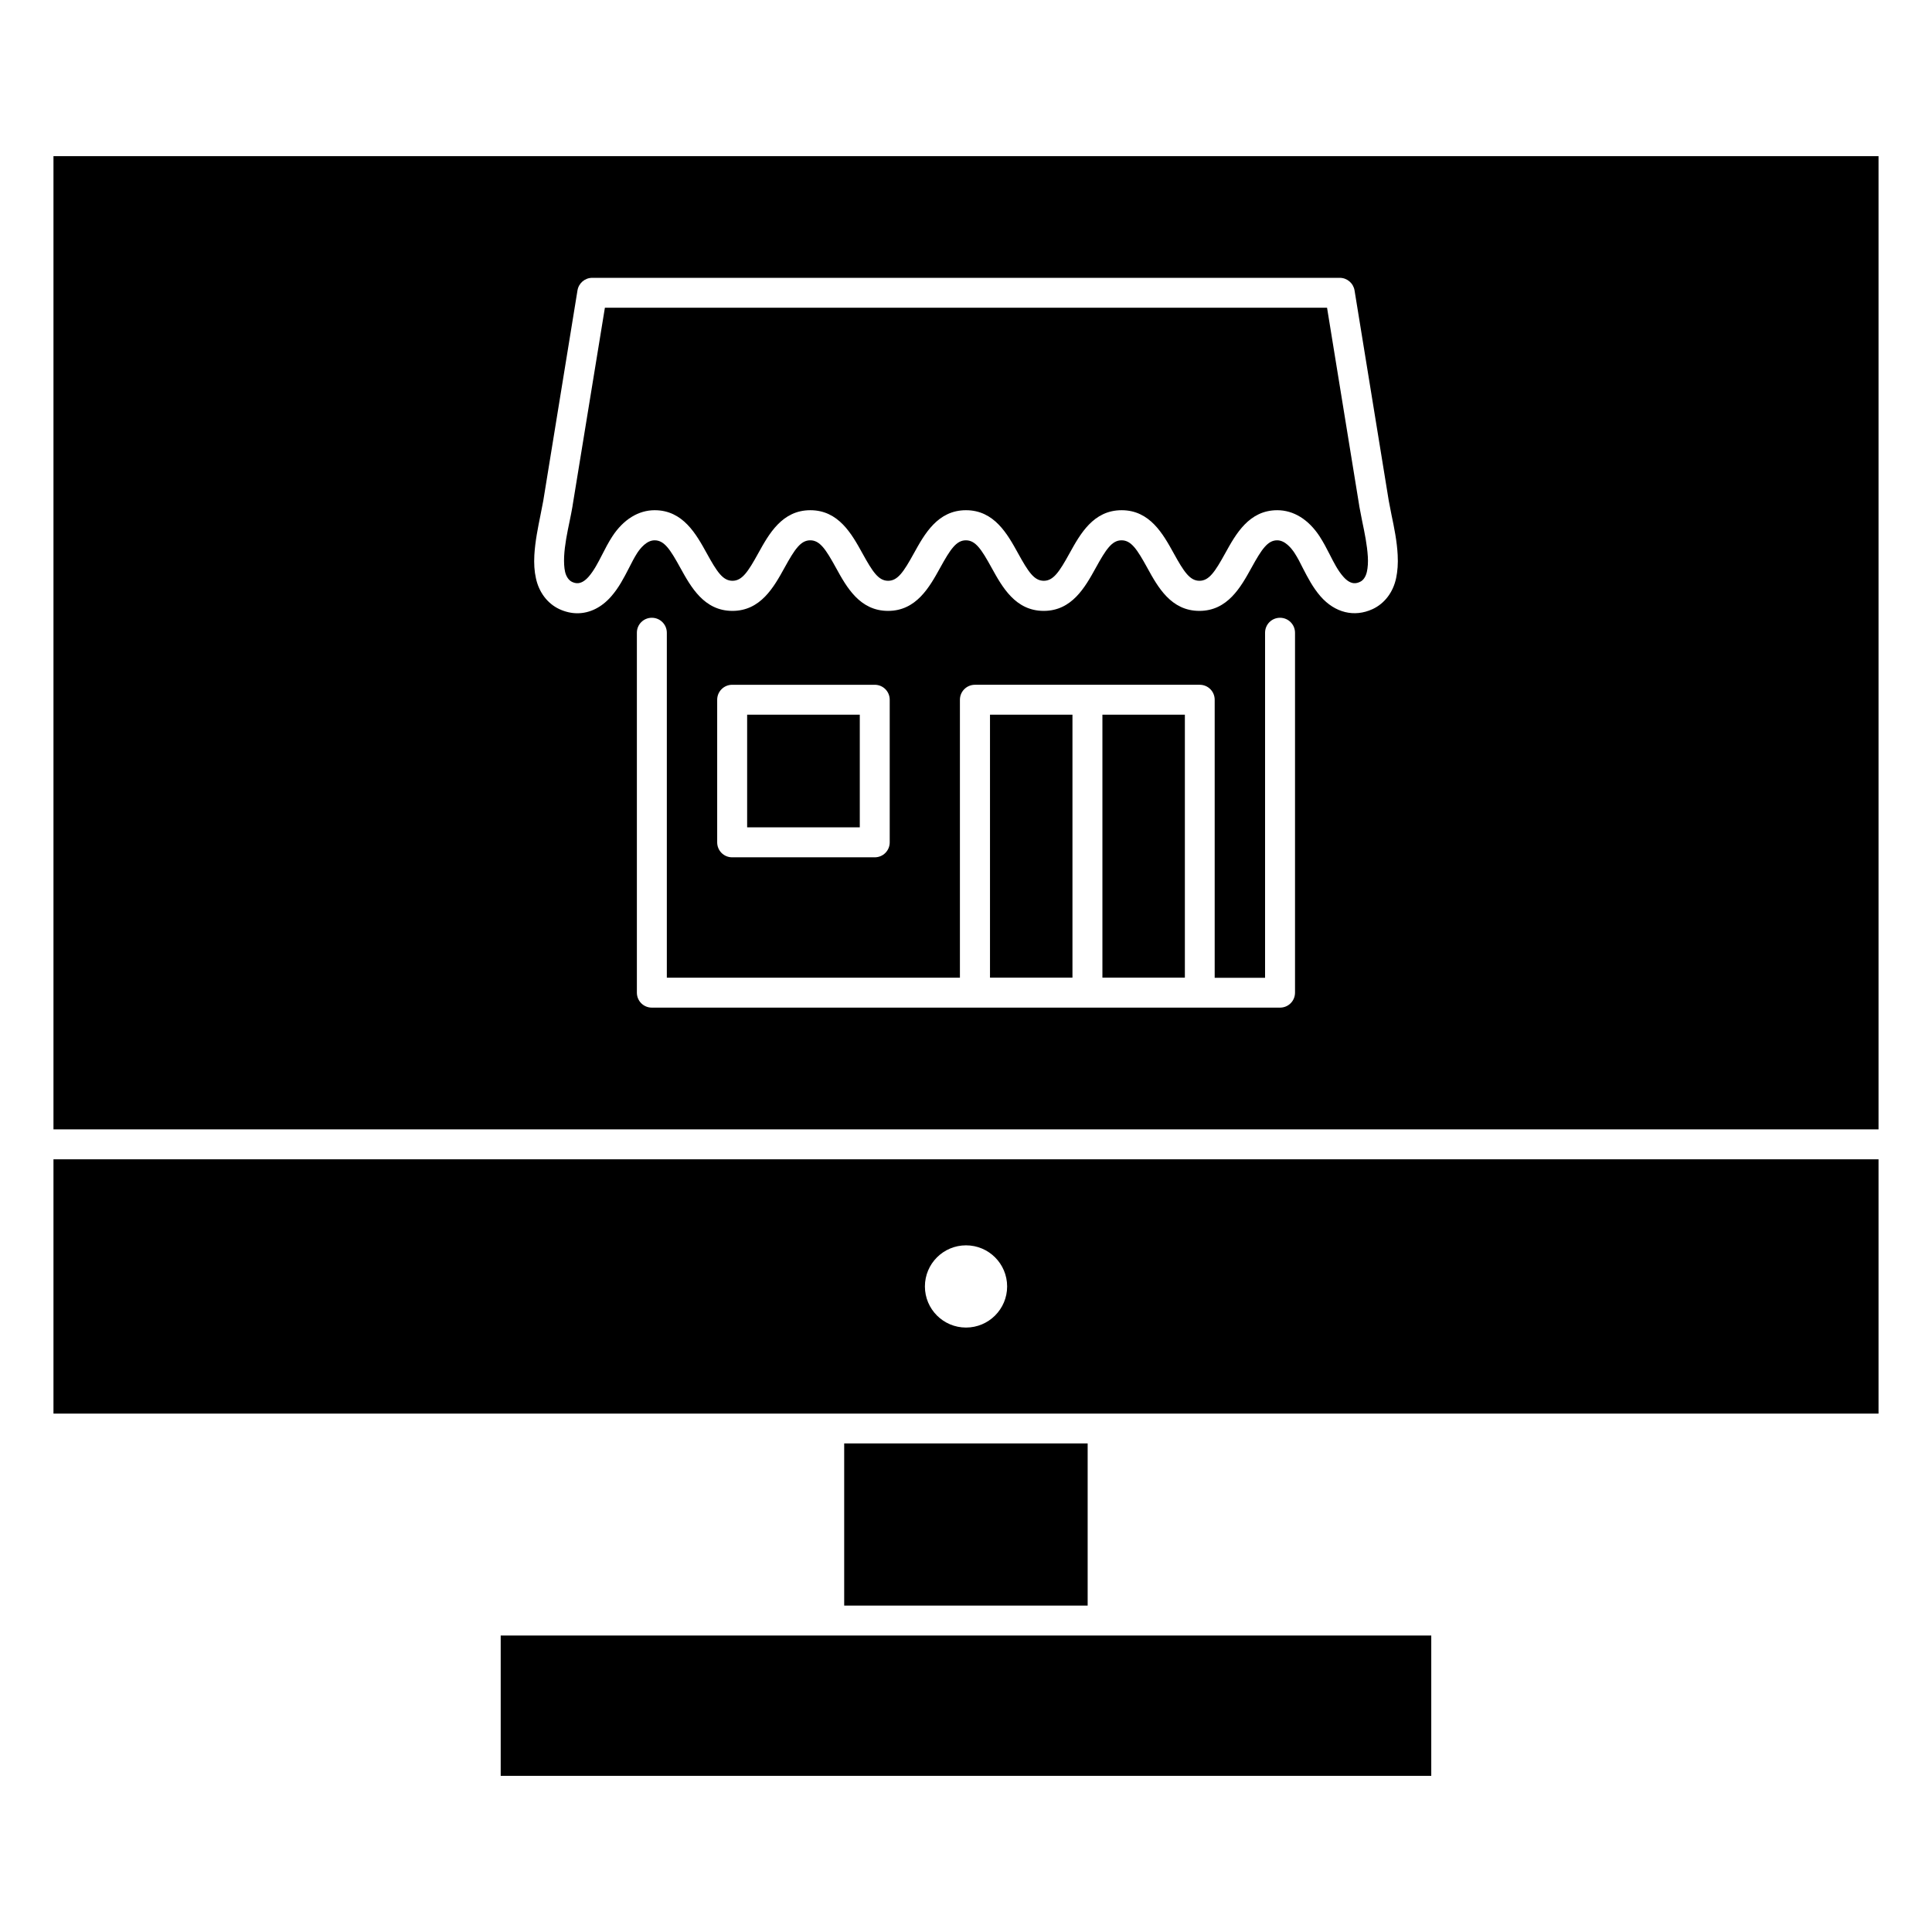
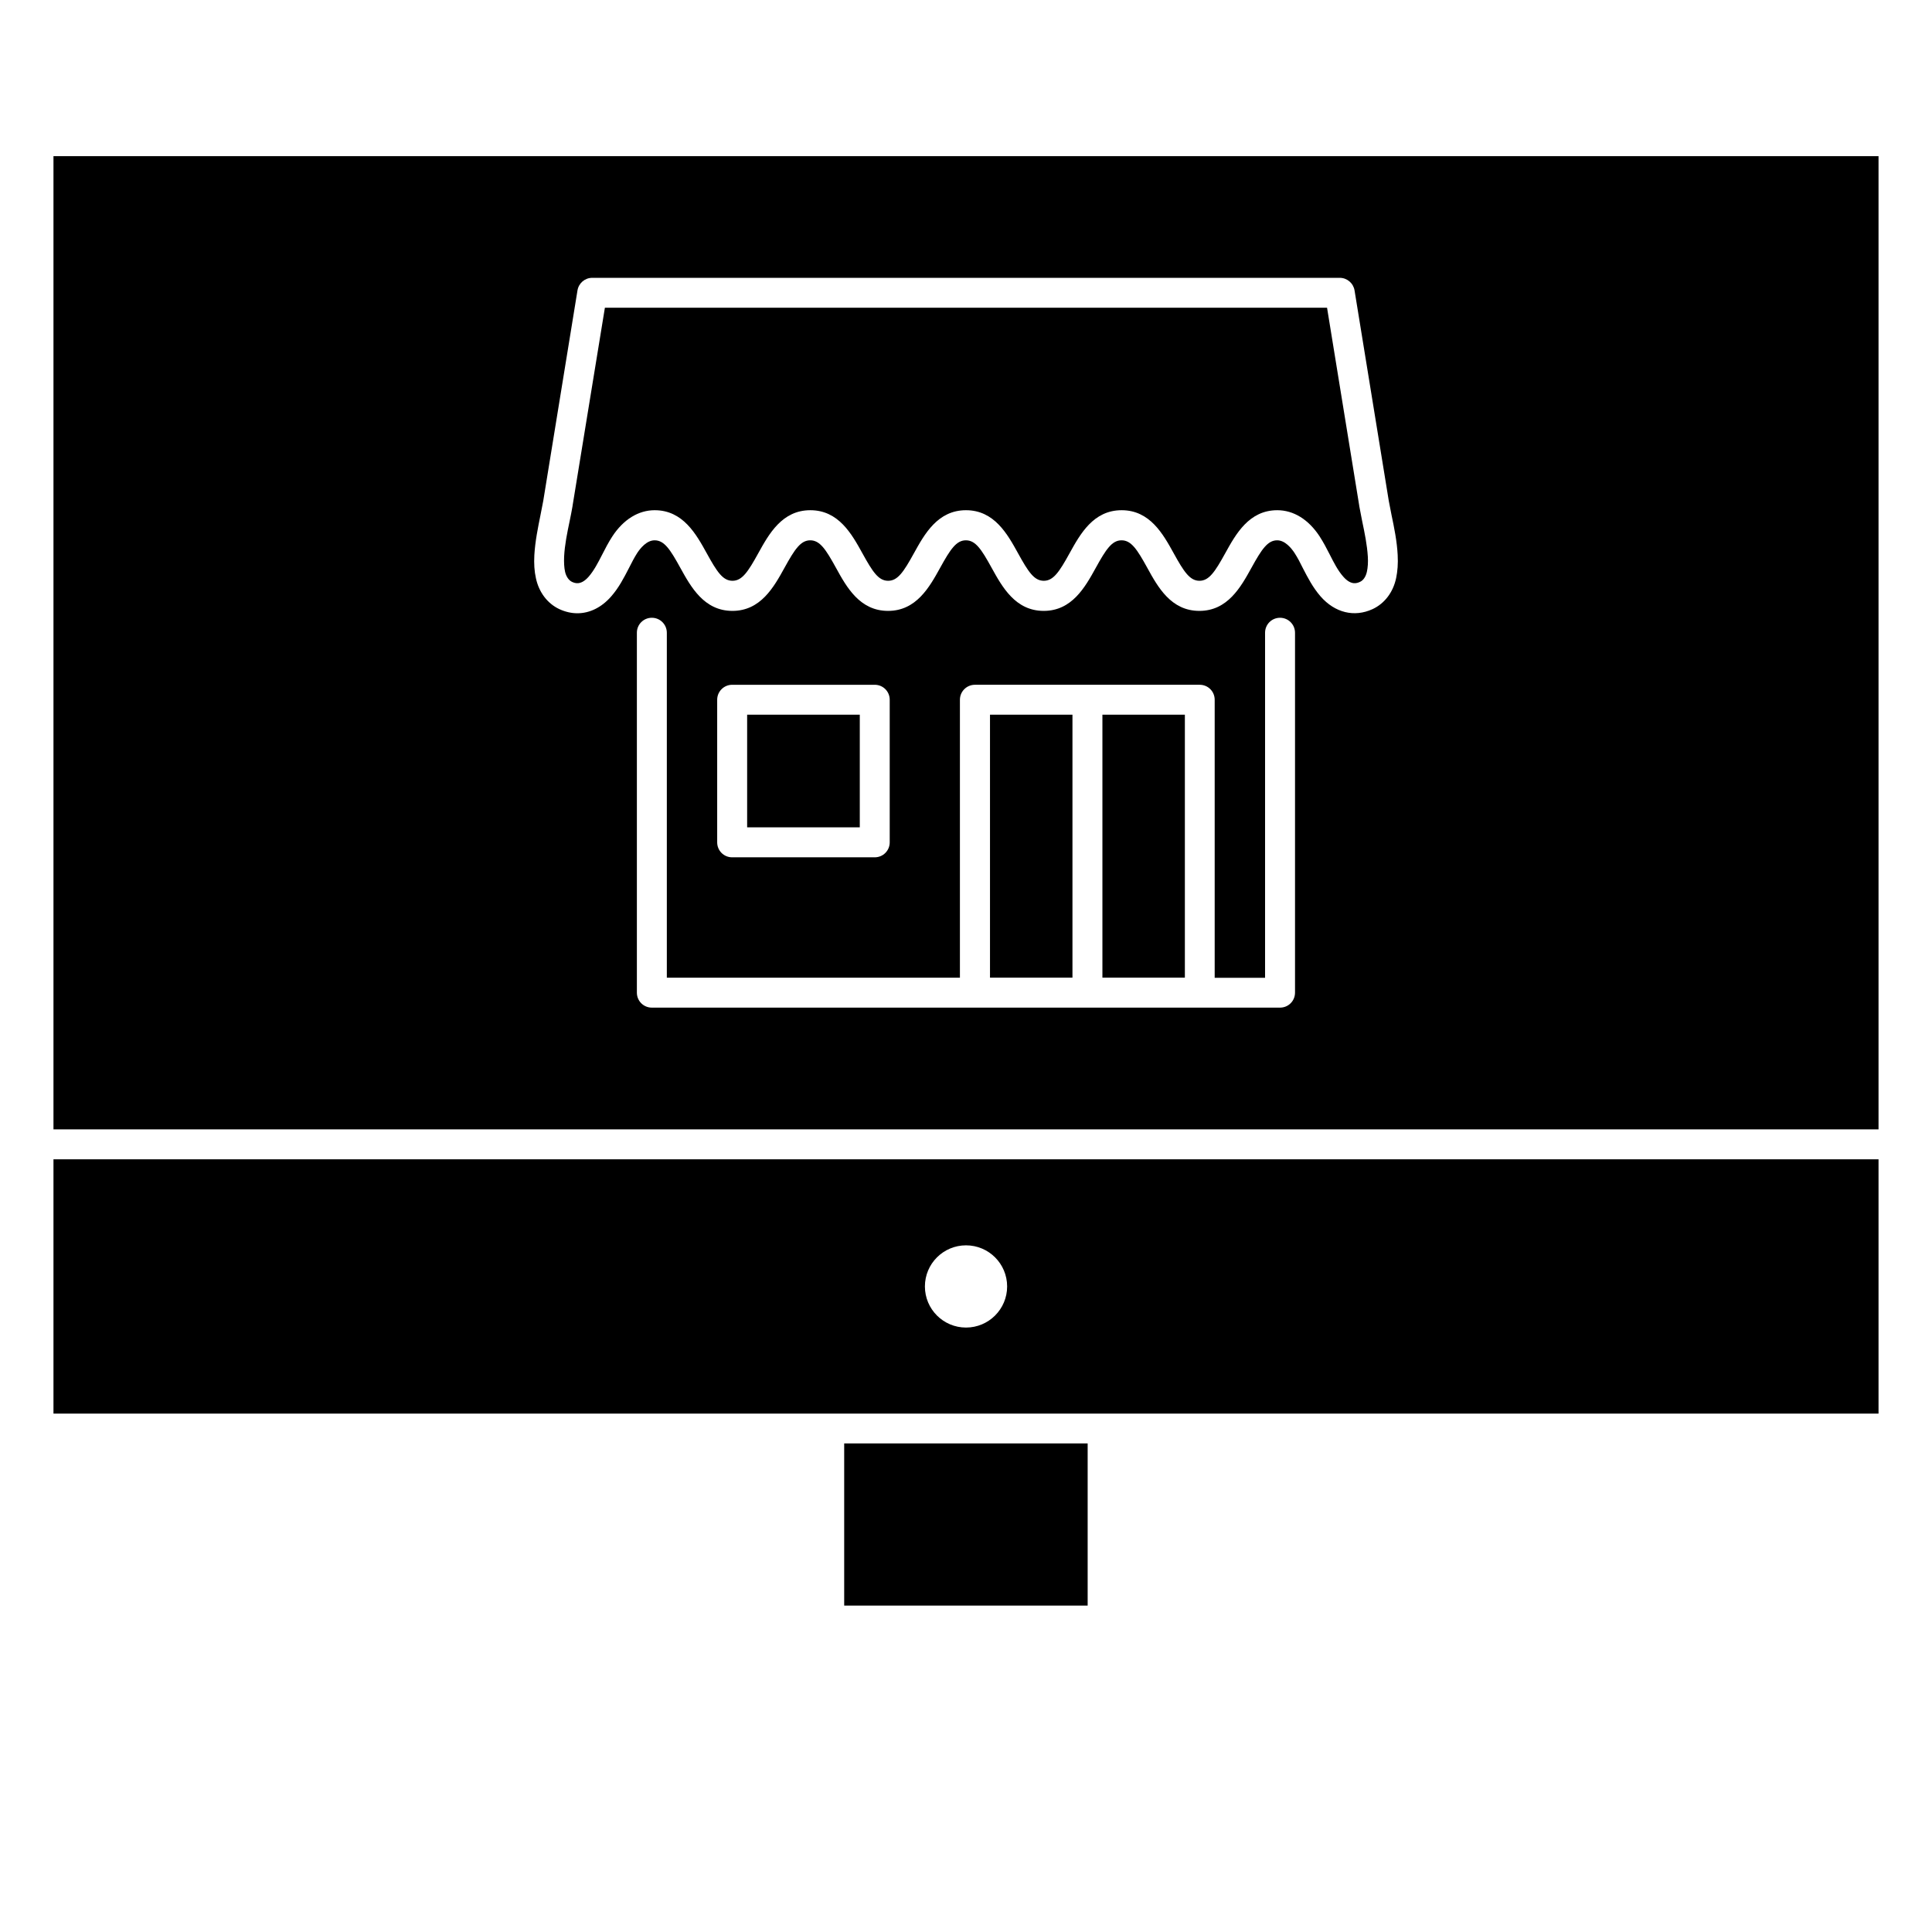
<svg xmlns="http://www.w3.org/2000/svg" fill="#000000" width="800px" height="800px" version="1.1" viewBox="144 144 512 512">
  <g>
-     <path d="m276.69 577.43h246.61v37.188h-246.61z" />
    <path d="m367.72 526.52h64.52v42.98h-64.52z" />
    <path d="m641.83 451.23v67.383h-483.66v-67.383zm-230.93 33.691c0-6.016-4.879-10.895-10.895-10.895s-10.895 4.879-10.895 10.895 4.879 10.895 10.895 10.895c6.012 0 10.895-4.879 10.895-10.895z" />
    <path d="m506.49 291.49c0.094 1.543 0 2.898-0.25 4.031-0.285 1.289-0.945 2.297-1.828 2.676-0.691 0.316-2.297 1.07-4.441-1.387-1.418-1.605-2.457-3.652-3.559-5.824-0.82-1.605-1.668-3.242-2.707-4.848-2.93-4.473-6.894-6.926-11.211-6.926-7.496 0-10.988 6.328-13.793 11.398-2.738 4.977-4.312 7.305-6.832 7.305-2.519 0-4.094-2.332-6.832-7.305-2.801-5.07-6.297-11.398-13.793-11.398s-10.988 6.328-13.793 11.398c-2.738 4.977-4.312 7.305-6.832 7.305-2.551 0-4.094-2.332-6.832-7.305-2.801-5.07-6.297-11.398-13.793-11.398s-10.988 6.328-13.793 11.398c-2.738 4.977-4.312 7.305-6.832 7.305-2.551 0-4.094-2.332-6.832-7.305-2.801-5.07-6.297-11.398-13.793-11.398s-10.988 6.328-13.793 11.398c-2.738 4.977-4.312 7.305-6.832 7.305-2.551 0-4.094-2.332-6.832-7.305-2.801-5.07-6.297-11.398-13.793-11.398-4.312 0-8.281 2.457-11.211 6.926-1.039 1.605-1.891 3.242-2.707 4.848-1.102 2.172-2.172 4.219-3.559 5.824-2.141 2.457-3.746 1.699-4.441 1.387-0.852-0.41-1.543-1.418-1.828-2.676-0.25-1.133-0.316-2.488-0.25-4.031 0.156-3.086 0.789-6.172 1.48-9.477 0.25-1.258 0.535-2.582 0.754-3.906v-0.062l8.57-52.492h191.38l8.535 52.492v0.062c0.25 1.324 0.504 2.644 0.754 3.906 0.695 3.305 1.324 6.391 1.516 9.477z" />
    <path d="m342 333.4h29.852v29.852h-29.852z" />
    <path d="m406.36 333.4h21.852v69.684h-21.852z" />
    <path d="m436.15 333.4h21.852v69.684h-21.852z" />
    <path d="m641.83 185.38v257.92h-483.66v-257.92zm-127.84 111.82c0.379-1.828 0.535-3.84 0.41-6.109-0.188-3.652-0.914-7.211-1.637-10.645-0.25-1.289-0.504-2.488-0.723-3.715l-9.07-55.766c-0.316-1.922-1.984-3.336-3.906-3.336h-198.12c-1.953 0-3.59 1.418-3.906 3.336l-9.07 55.766c-0.219 1.227-0.473 2.426-0.723 3.715-0.691 3.434-1.418 6.957-1.637 10.645-0.125 2.266 0 4.281 0.41 6.109 0.789 3.746 3.055 6.738 6.203 8.219 1.574 0.723 3.18 1.102 4.785 1.102 3.273 0 6.422-1.543 8.973-4.473 2.047-2.332 3.371-4.945 4.66-7.43 0.754-1.48 1.449-2.867 2.266-4.125 0.82-1.227 2.488-3.305 4.566-3.305 2.551 0 4.094 2.332 6.832 7.305 2.801 5.07 6.297 11.398 13.793 11.398s10.988-6.328 13.793-11.398c2.738-4.977 4.312-7.305 6.832-7.305 2.551 0 4.094 2.332 6.832 7.305 2.801 5.102 6.297 11.398 13.793 11.398s10.988-6.328 13.793-11.398c2.738-4.977 4.312-7.305 6.832-7.305 2.551 0 4.094 2.332 6.832 7.305 2.801 5.07 6.297 11.398 13.793 11.398s10.988-6.328 13.793-11.398c2.738-4.977 4.312-7.305 6.832-7.305 2.551 0 4.094 2.332 6.832 7.305 2.801 5.102 6.297 11.398 13.793 11.398s10.988-6.328 13.793-11.398c2.738-4.977 4.312-7.305 6.832-7.305 2.078 0 3.746 2.078 4.566 3.305 0.82 1.258 1.543 2.644 2.266 4.125 1.289 2.488 2.613 5.07 4.66 7.43 3.809 4.344 8.941 5.606 13.793 3.371 3.18-1.48 5.449-4.473 6.234-8.219zm-26.797 109.86v-95.375c0-2.172-1.762-3.969-3.969-3.969-2.203 0-3.969 1.762-3.969 3.969v91.441h-13.352v-73.684c0-2.203-1.762-3.969-3.969-3.969h-59.578c-2.172 0-3.969 1.762-3.969 3.969v73.652h-77.672v-91.41c0-2.172-1.762-3.969-3.969-3.969-2.203 0-3.969 1.762-3.969 3.969v95.379c0 2.203 1.762 3.969 3.969 3.969h166.48c2.203-0.004 3.965-1.766 3.965-3.973zm-107.41-39.832v-37.785c0-2.203-1.762-3.969-3.969-3.969h-37.785c-2.172 0-3.969 1.762-3.969 3.969v37.785c0 2.203 1.762 3.969 3.969 3.969h37.785c2.207 0 3.969-1.766 3.969-3.969z" />
  </g>
</svg>